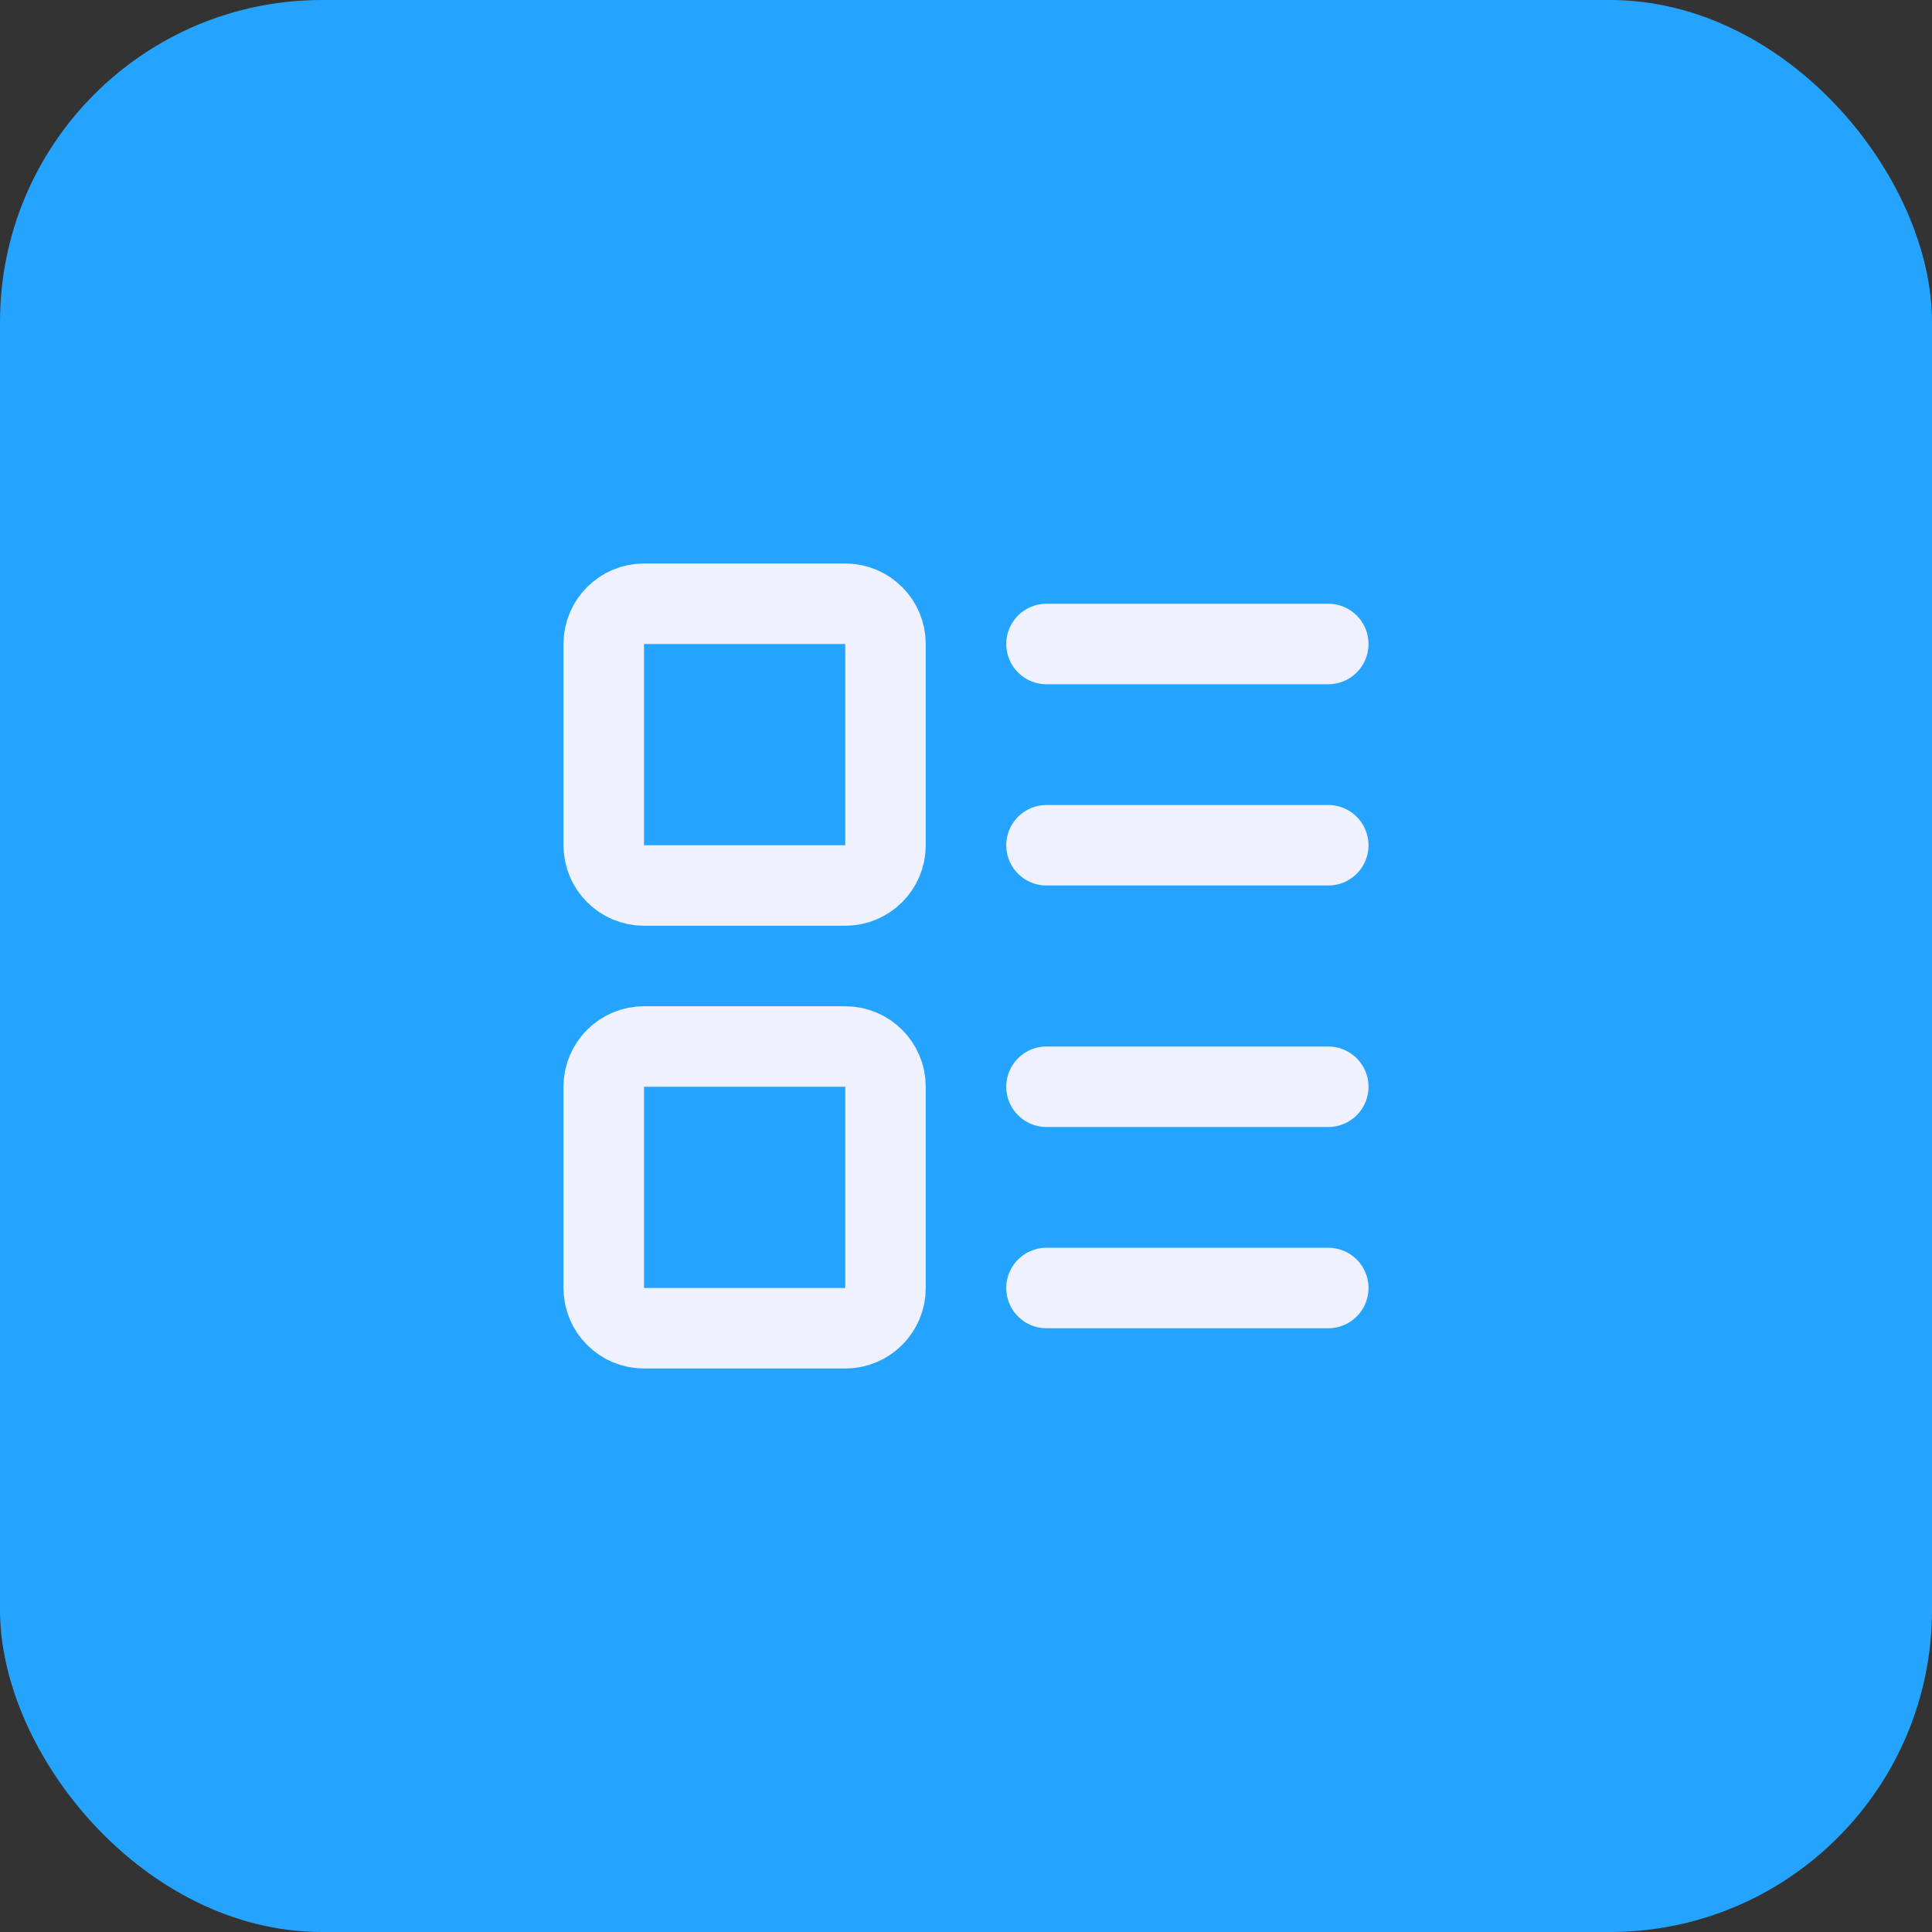
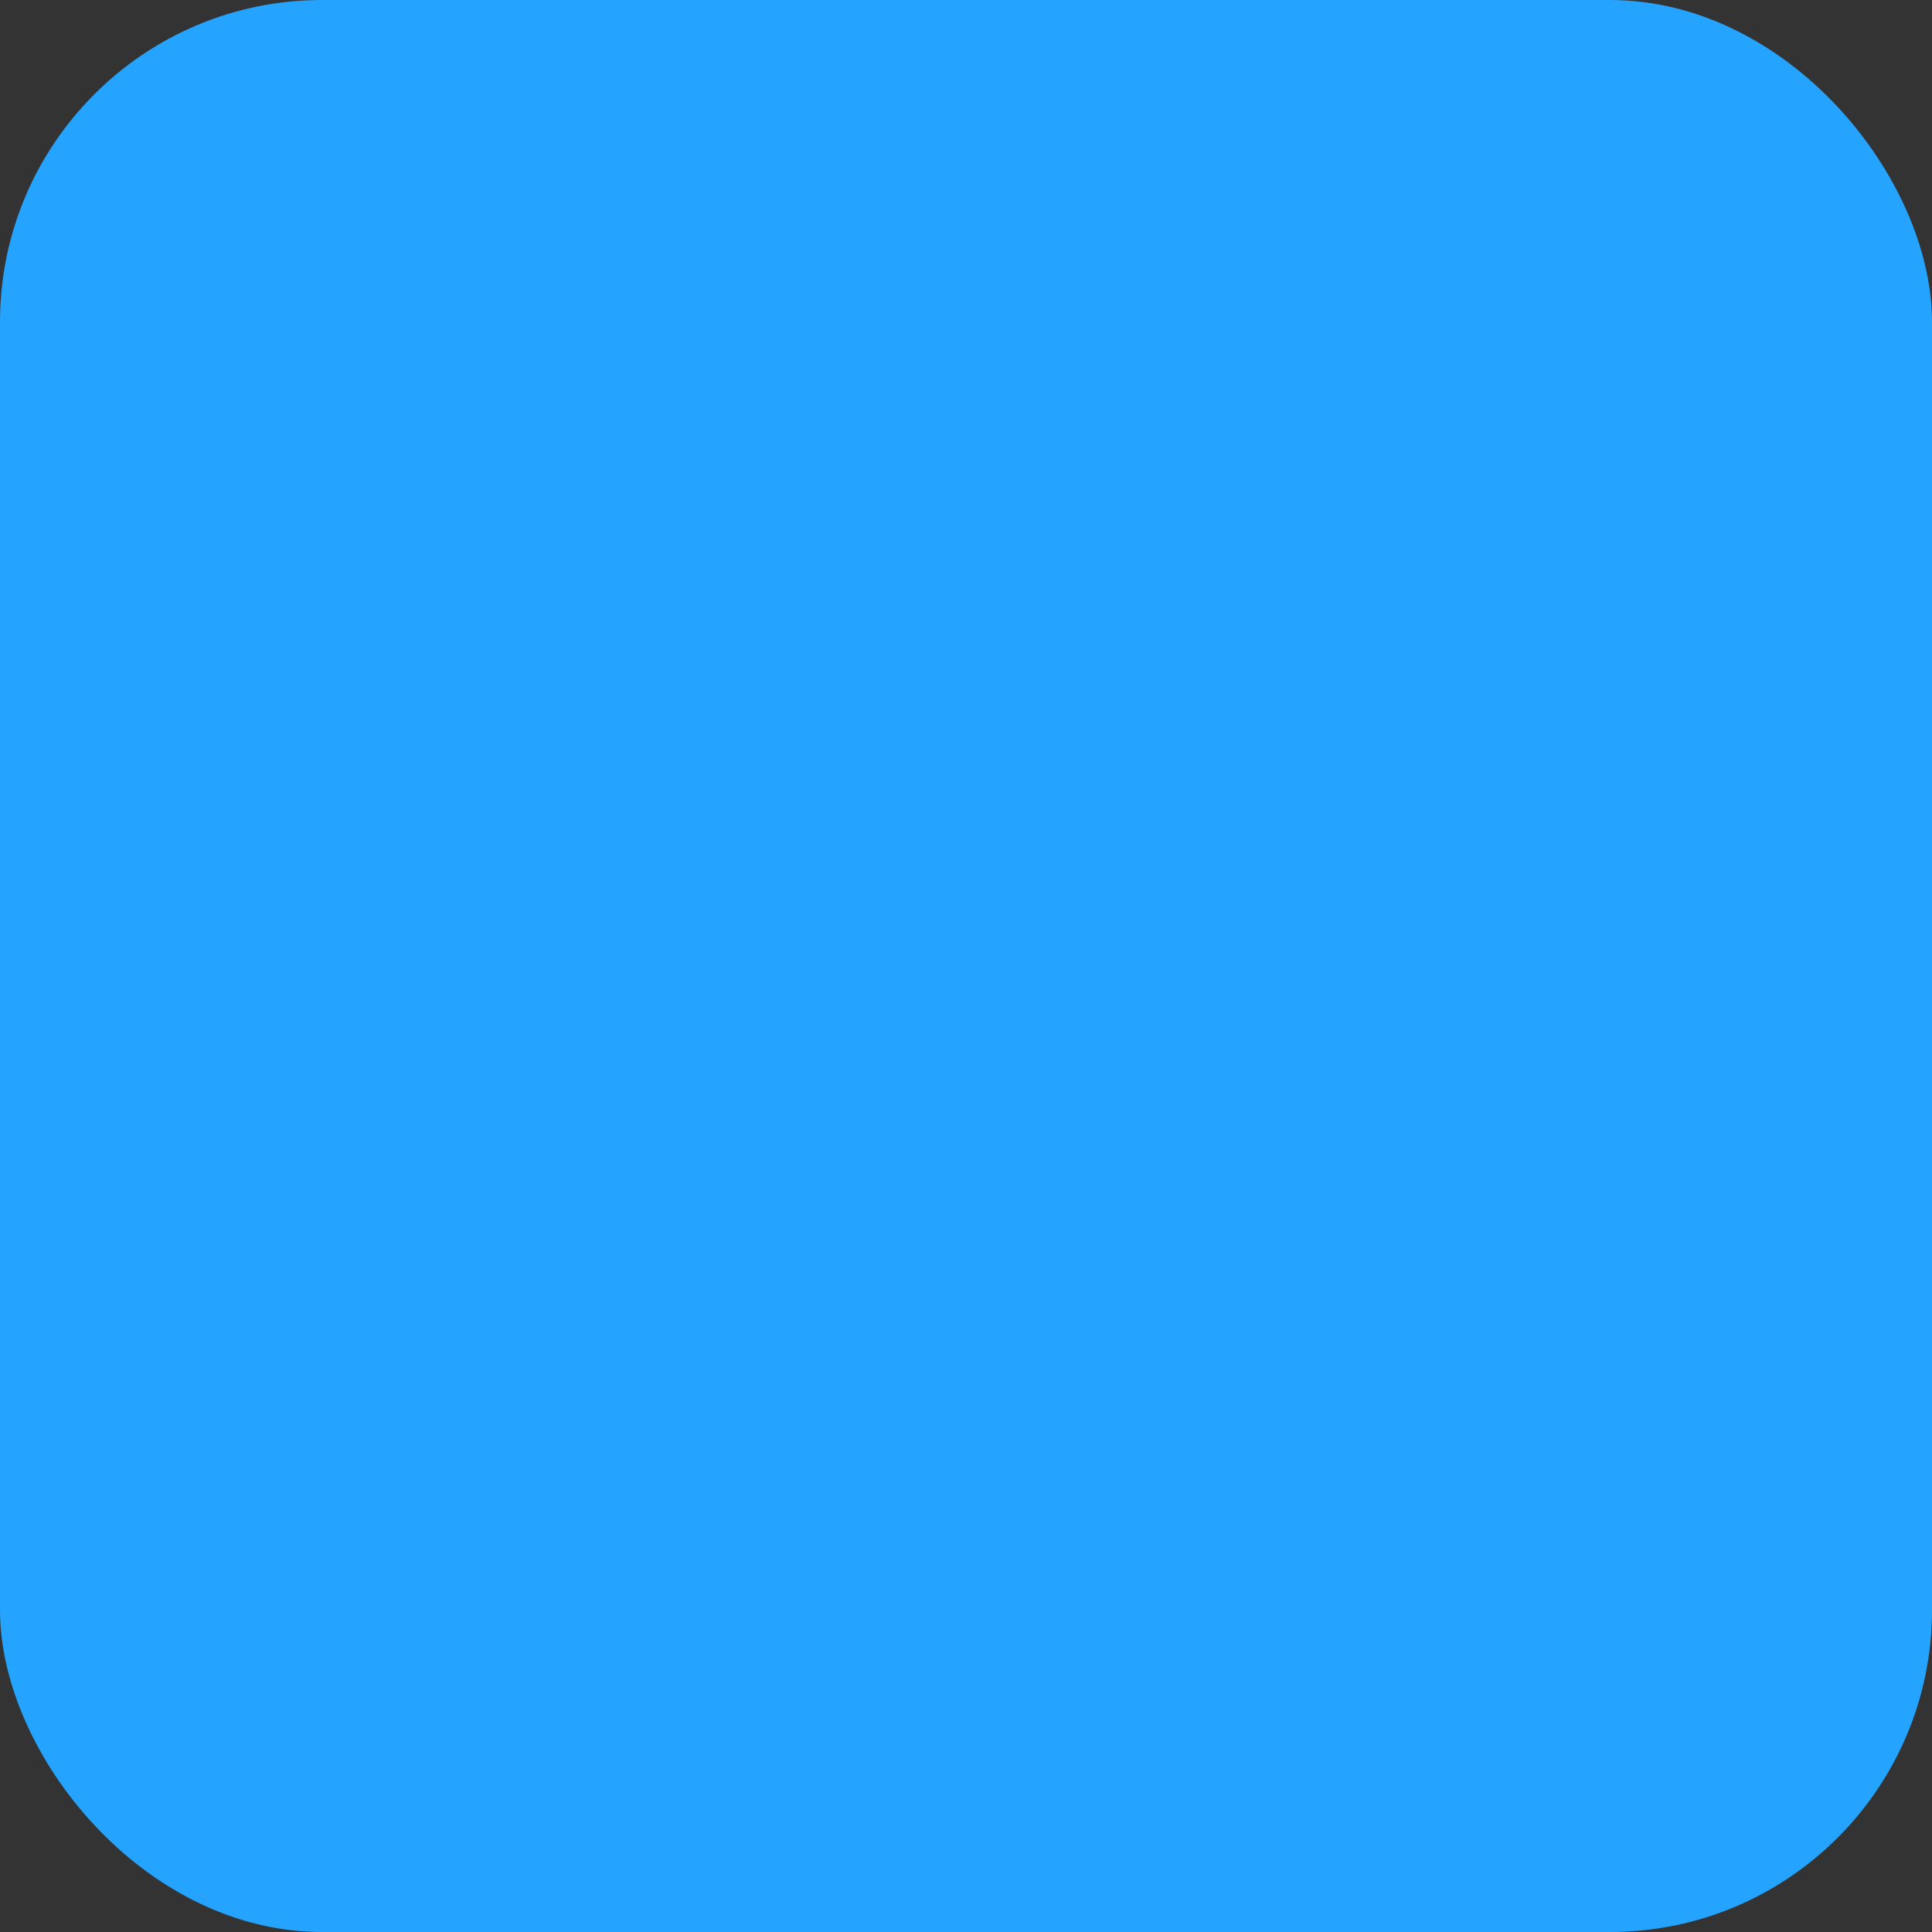
<svg xmlns="http://www.w3.org/2000/svg" width="48" height="48" viewBox="0 0 48 48" fill="none">
  <rect x="0" y="0" width="48" height="48" fill="#333333" stroke="none" />
  <rect width="48" height="48" rx="8" fill="#24A4FF" />
-   <path d="M26 16H33M26 21H33M26 27H33M26 32H33M16 15H21C21.552 15 22 15.448 22 16V21C22 21.552 21.552 22 21 22H16C15.448 22 15 21.552 15 21V16C15 15.448 15.448 15 16 15ZM16 26H21C21.552 26 22 26.448 22 27V32C22 32.552 21.552 33 21 33H16C15.448 33 15 32.552 15 32V27C15 26.448 15.448 26 16 26Z" stroke="#EFF2FE" stroke-width="2" stroke-linecap="round" stroke-linejoin="round" />
</svg>